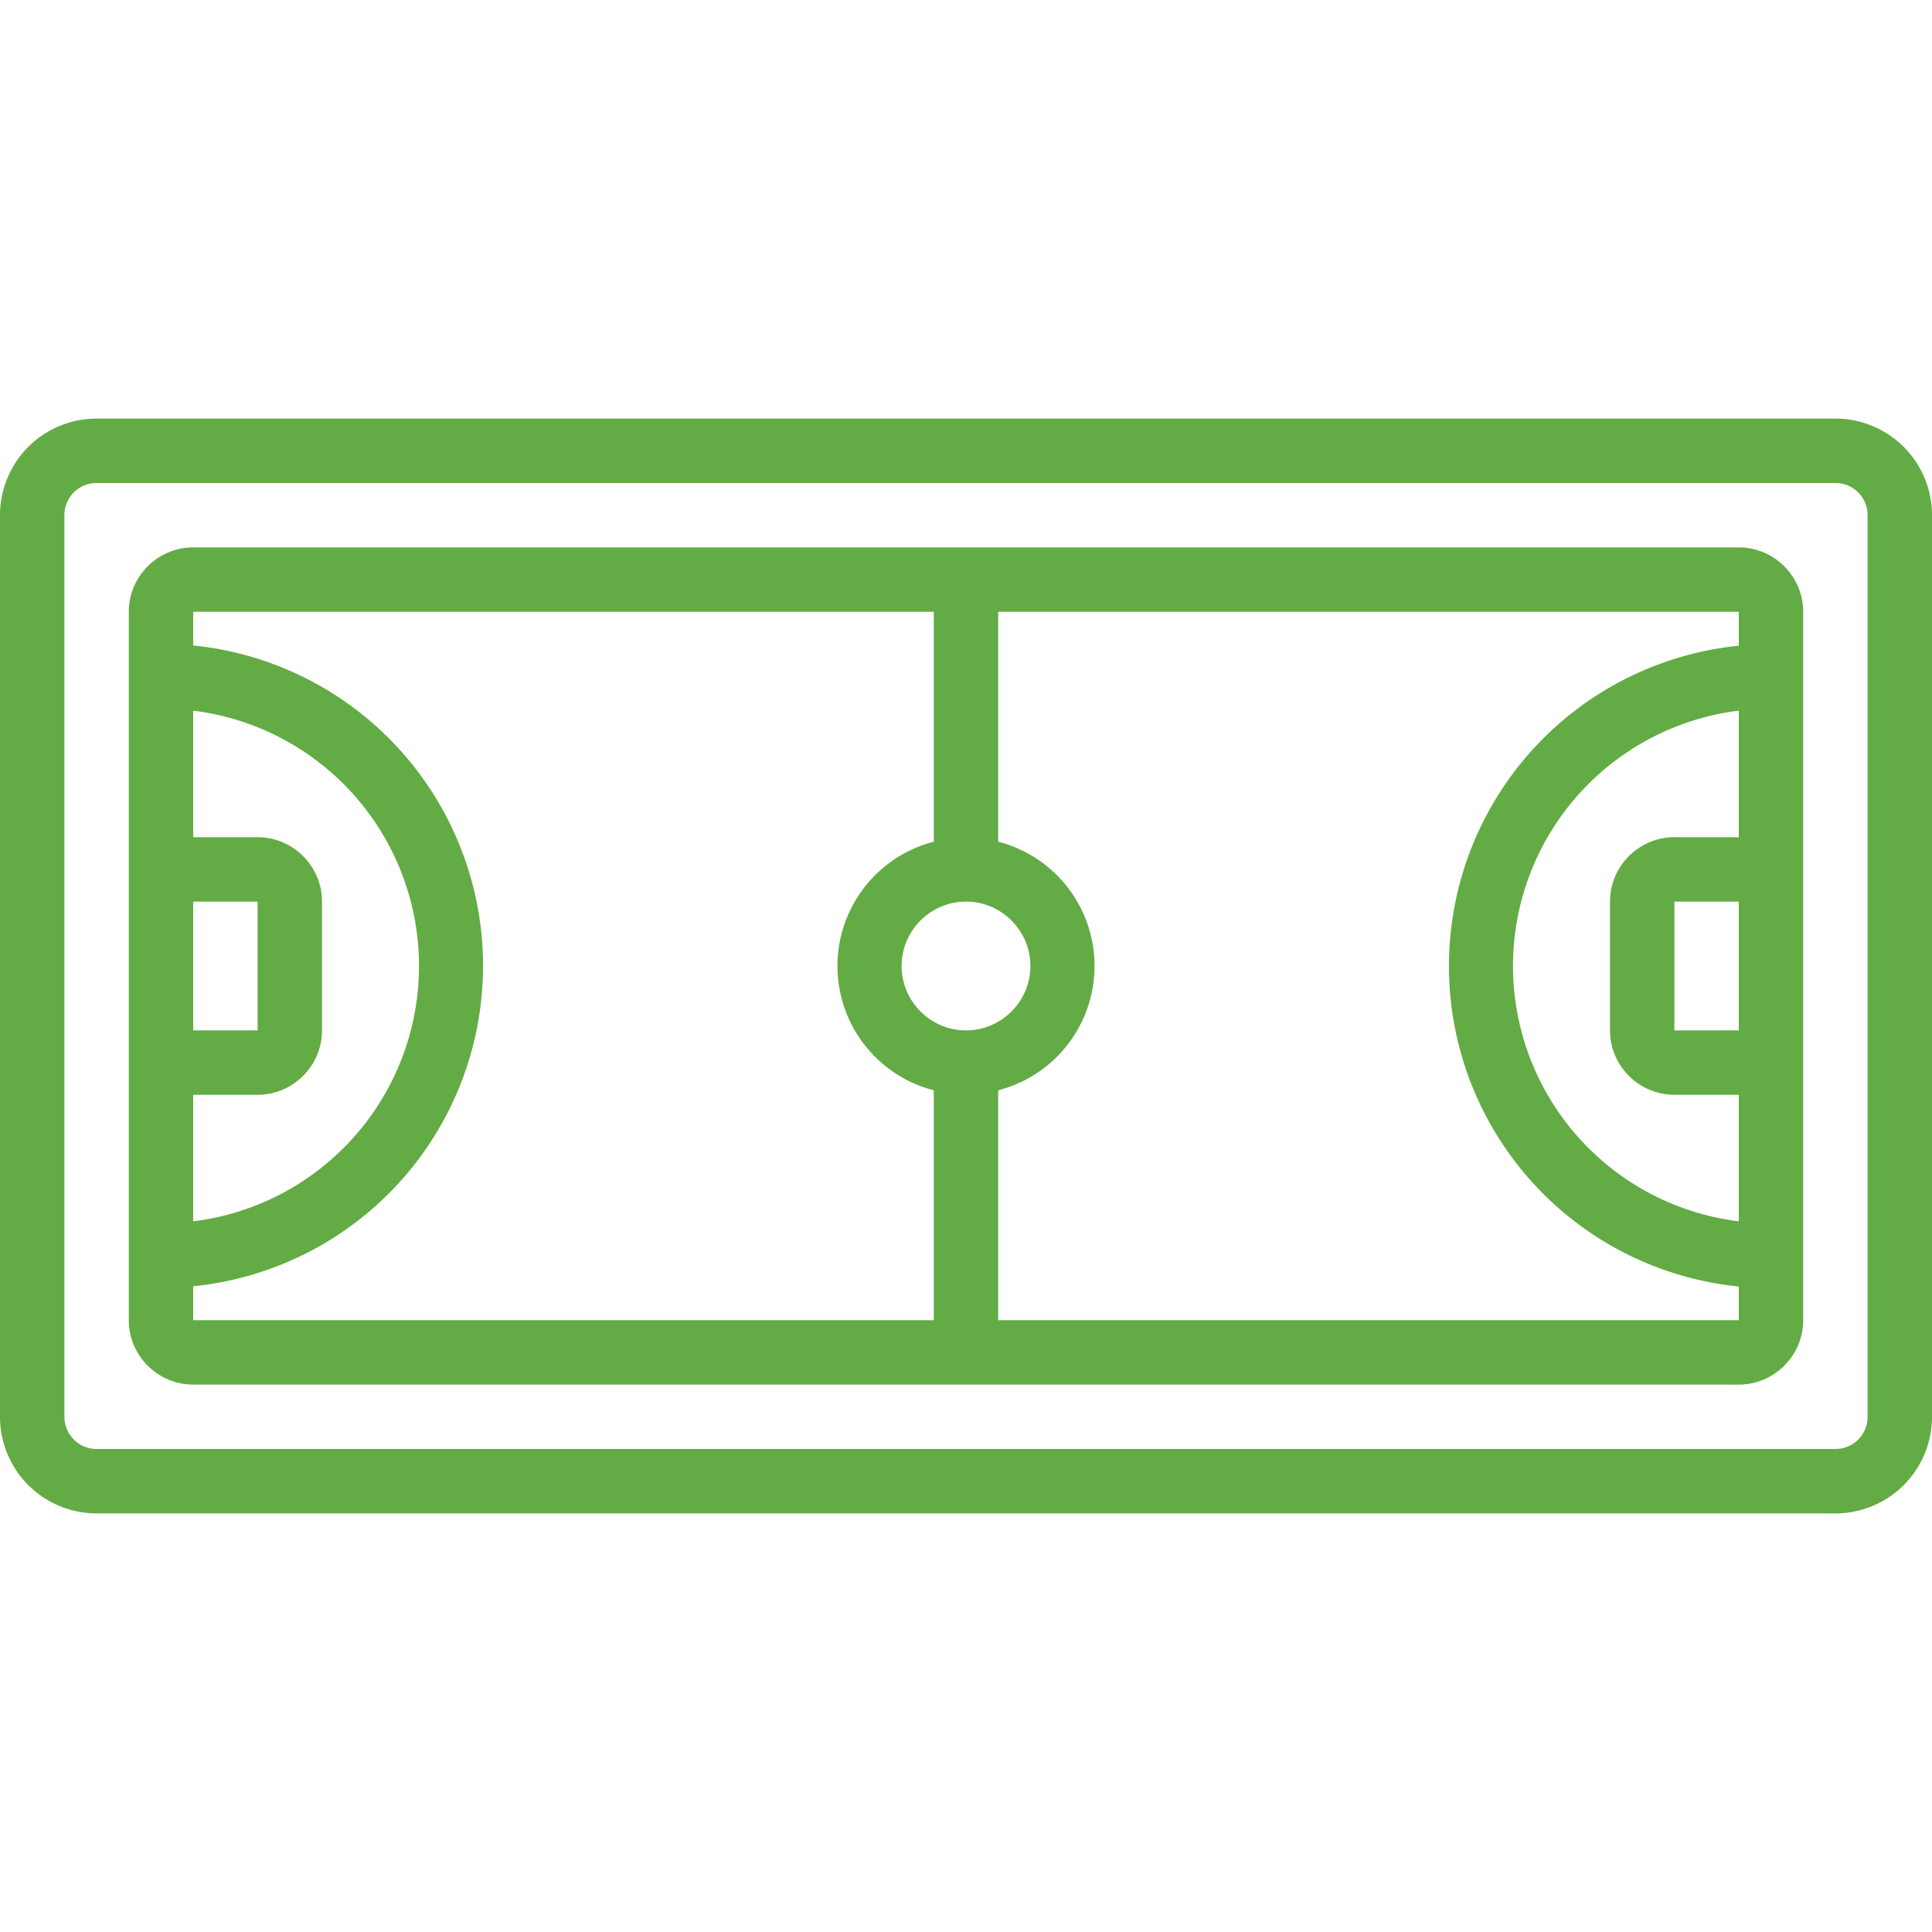
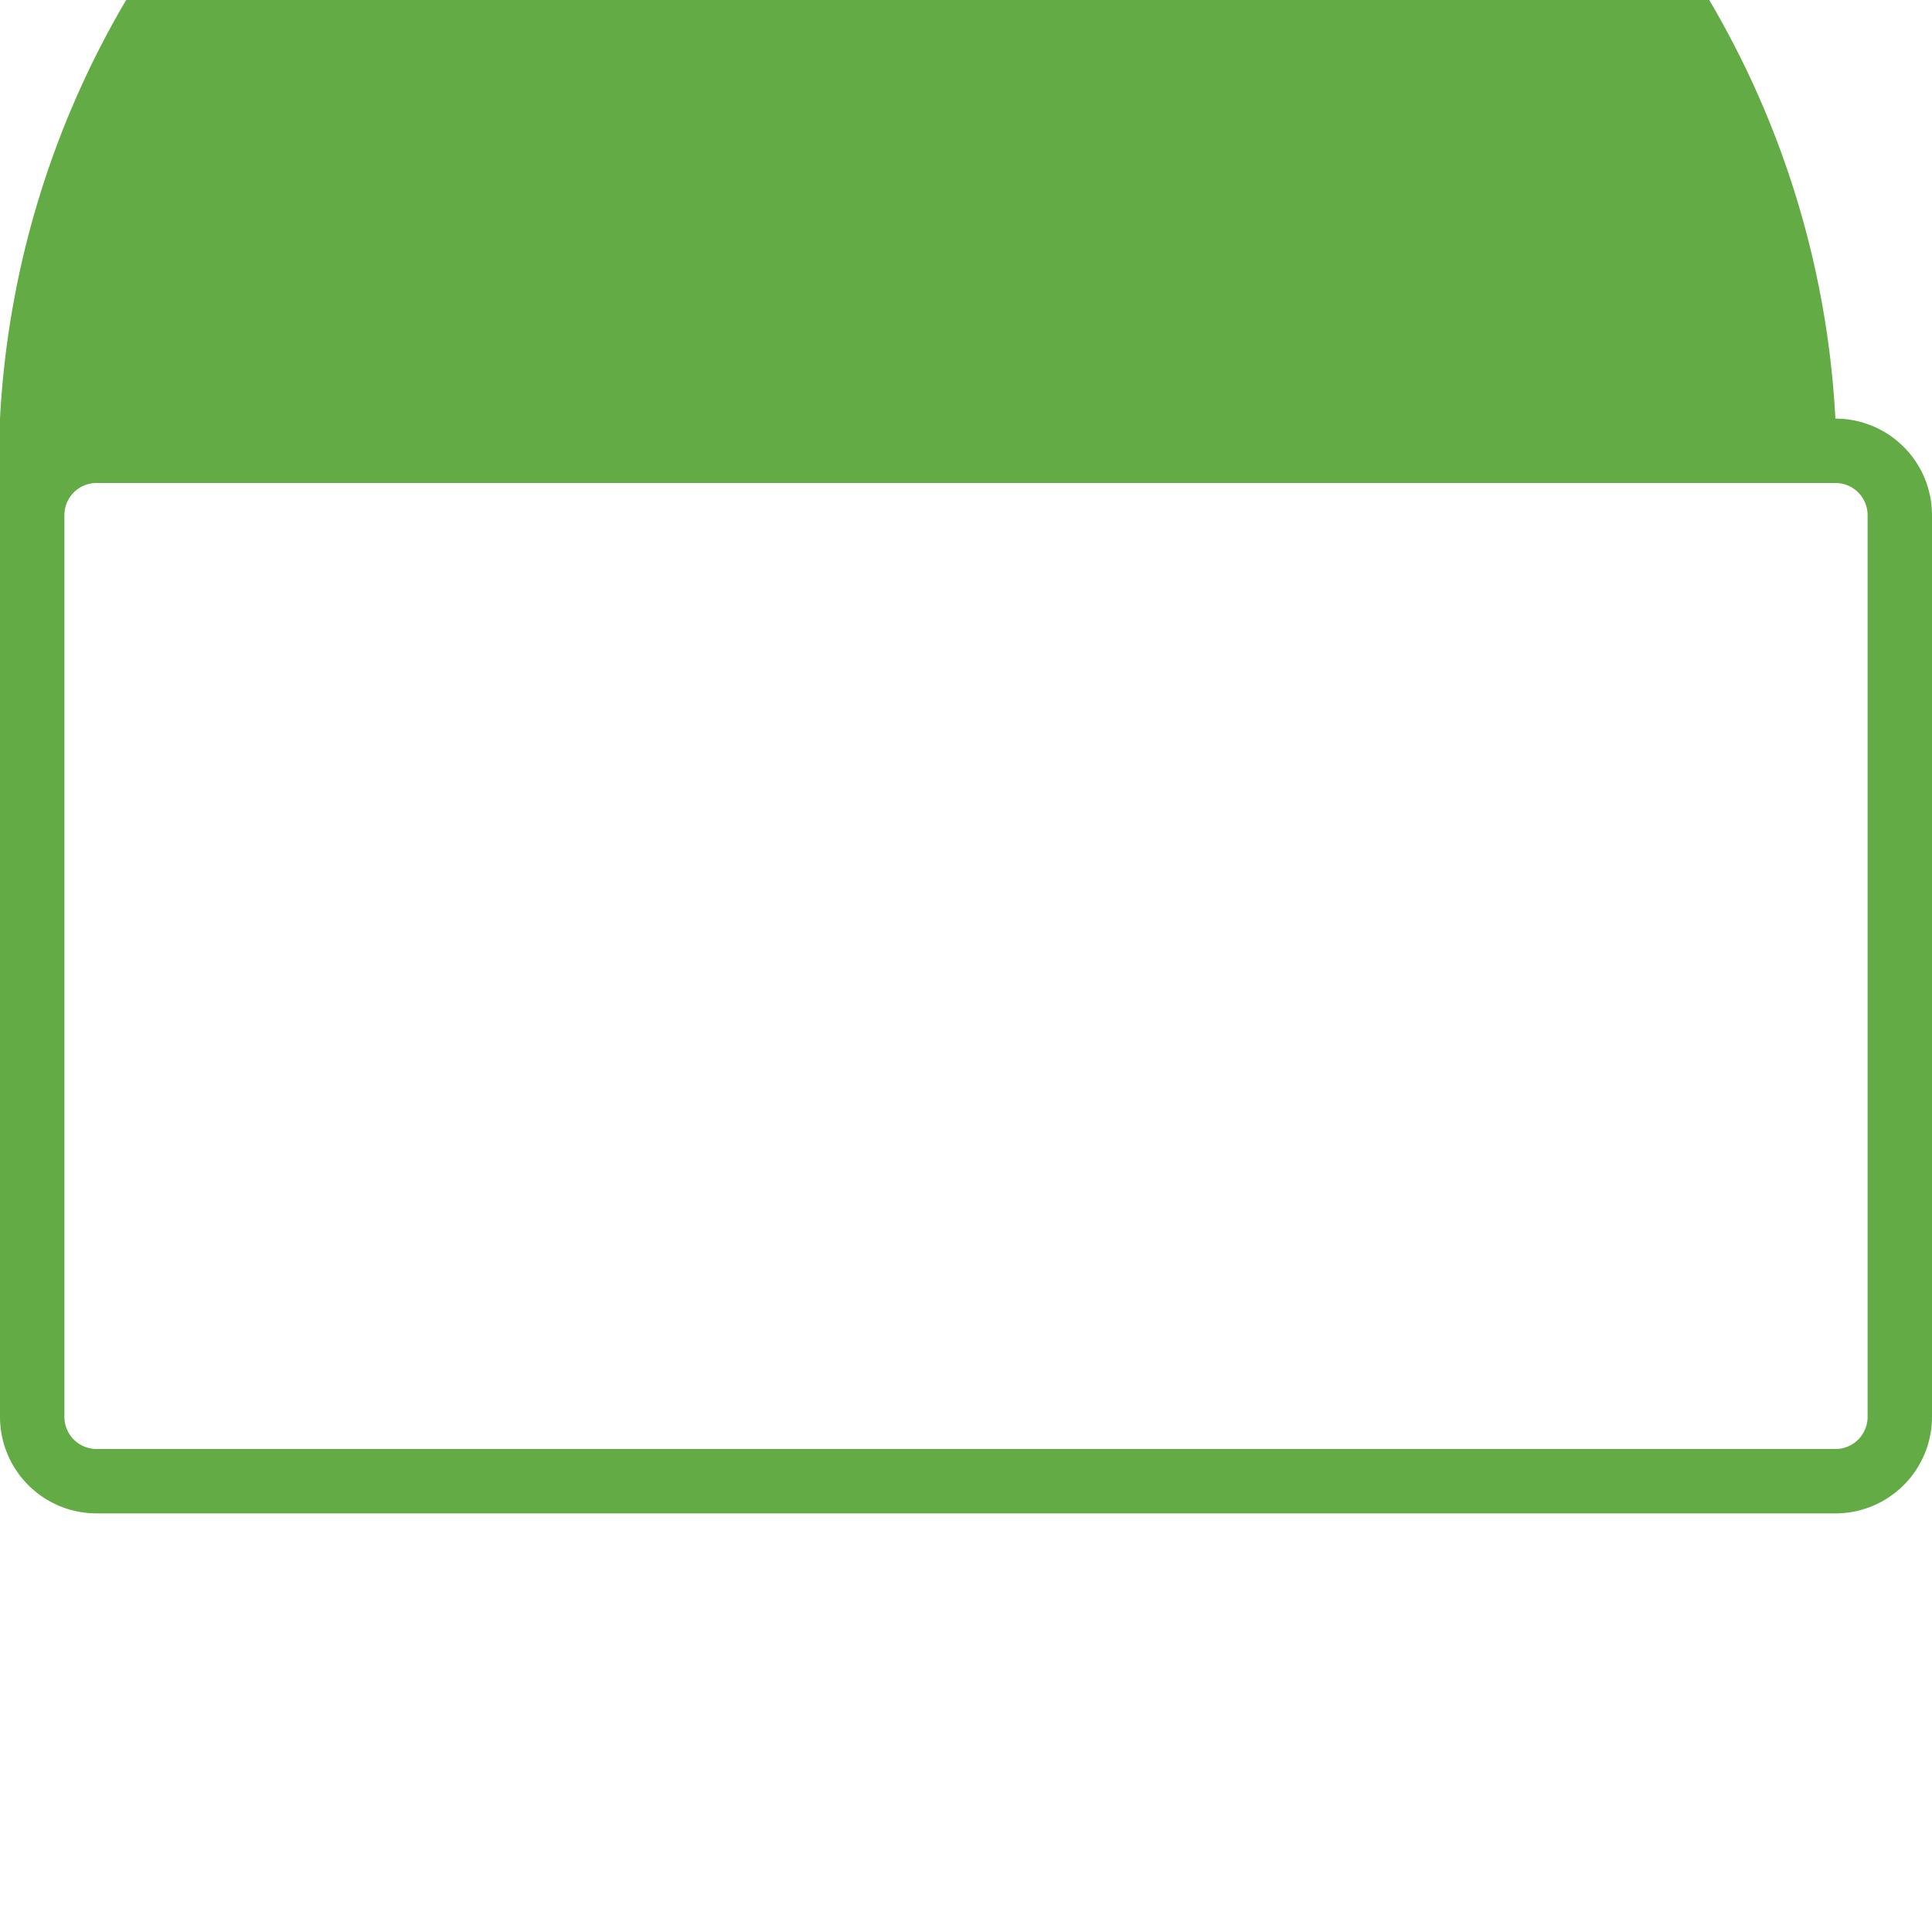
<svg xmlns="http://www.w3.org/2000/svg" width="30" height="30">
-   <path d="M28.5 6.5h-27A1.5 1.5 0 0 0 0 8v14a1.5 1.5 0 0 0 1.5 1.5h27A1.5 1.5 0 0 0 30 22V8a1.5 1.5 0 0 0-1.5-1.5M29 22c0 .277-.223.5-.5.5h-27A.5.5 0 0 1 1 22V8c0-.277.223-.5.5-.5h27c.277 0 .5.223.5.5Zm0 0" style="stroke:none;fill-rule:nonzero;fill:#63ab44;fill-opacity:1" />
-   <path d="M27 8.5H3c-.55 0-1 .45-1 1v11c0 .55.45 1 1 1h24c.55 0 1-.45 1-1v-11c0-.55-.45-1-1-1M26 13c-.55 0-1 .45-1 1v2c0 .55.45 1 1 1h1v1.965a3.995 3.995 0 0 1 0-7.93V13Zm1 1v2h-1v-2Zm-12 2c-.55 0-1-.45-1-1s.45-1 1-1 1 .45 1 1-.45 1-1 1M3 14h1v2H3Zm0 3h1c.55 0 1-.45 1-1v-2c0-.55-.45-1-1-1H3v-1.965a3.995 3.995 0 0 1 0 7.93Zm0 2.973a5 5 0 0 0 0-9.95V9.5h11.5v3.57a1.993 1.993 0 0 0 0 3.86v3.57H3Zm12.5.527v-3.57a1.993 1.993 0 0 0 0-3.86V9.5H27v.527a5 5 0 0 0 0 9.95v.523Zm0 0" style="stroke:none;fill-rule:nonzero;fill:#63ab44;fill-opacity:1" />
+   <path d="M28.5 6.5A1.5 1.5 0 0 0 0 8v14a1.5 1.5 0 0 0 1.5 1.5h27A1.5 1.5 0 0 0 30 22V8a1.5 1.5 0 0 0-1.5-1.5M29 22c0 .277-.223.5-.5.5h-27A.5.5 0 0 1 1 22V8c0-.277.223-.5.5-.5h27c.277 0 .5.223.5.5Zm0 0" style="stroke:none;fill-rule:nonzero;fill:#63ab44;fill-opacity:1" />
</svg>